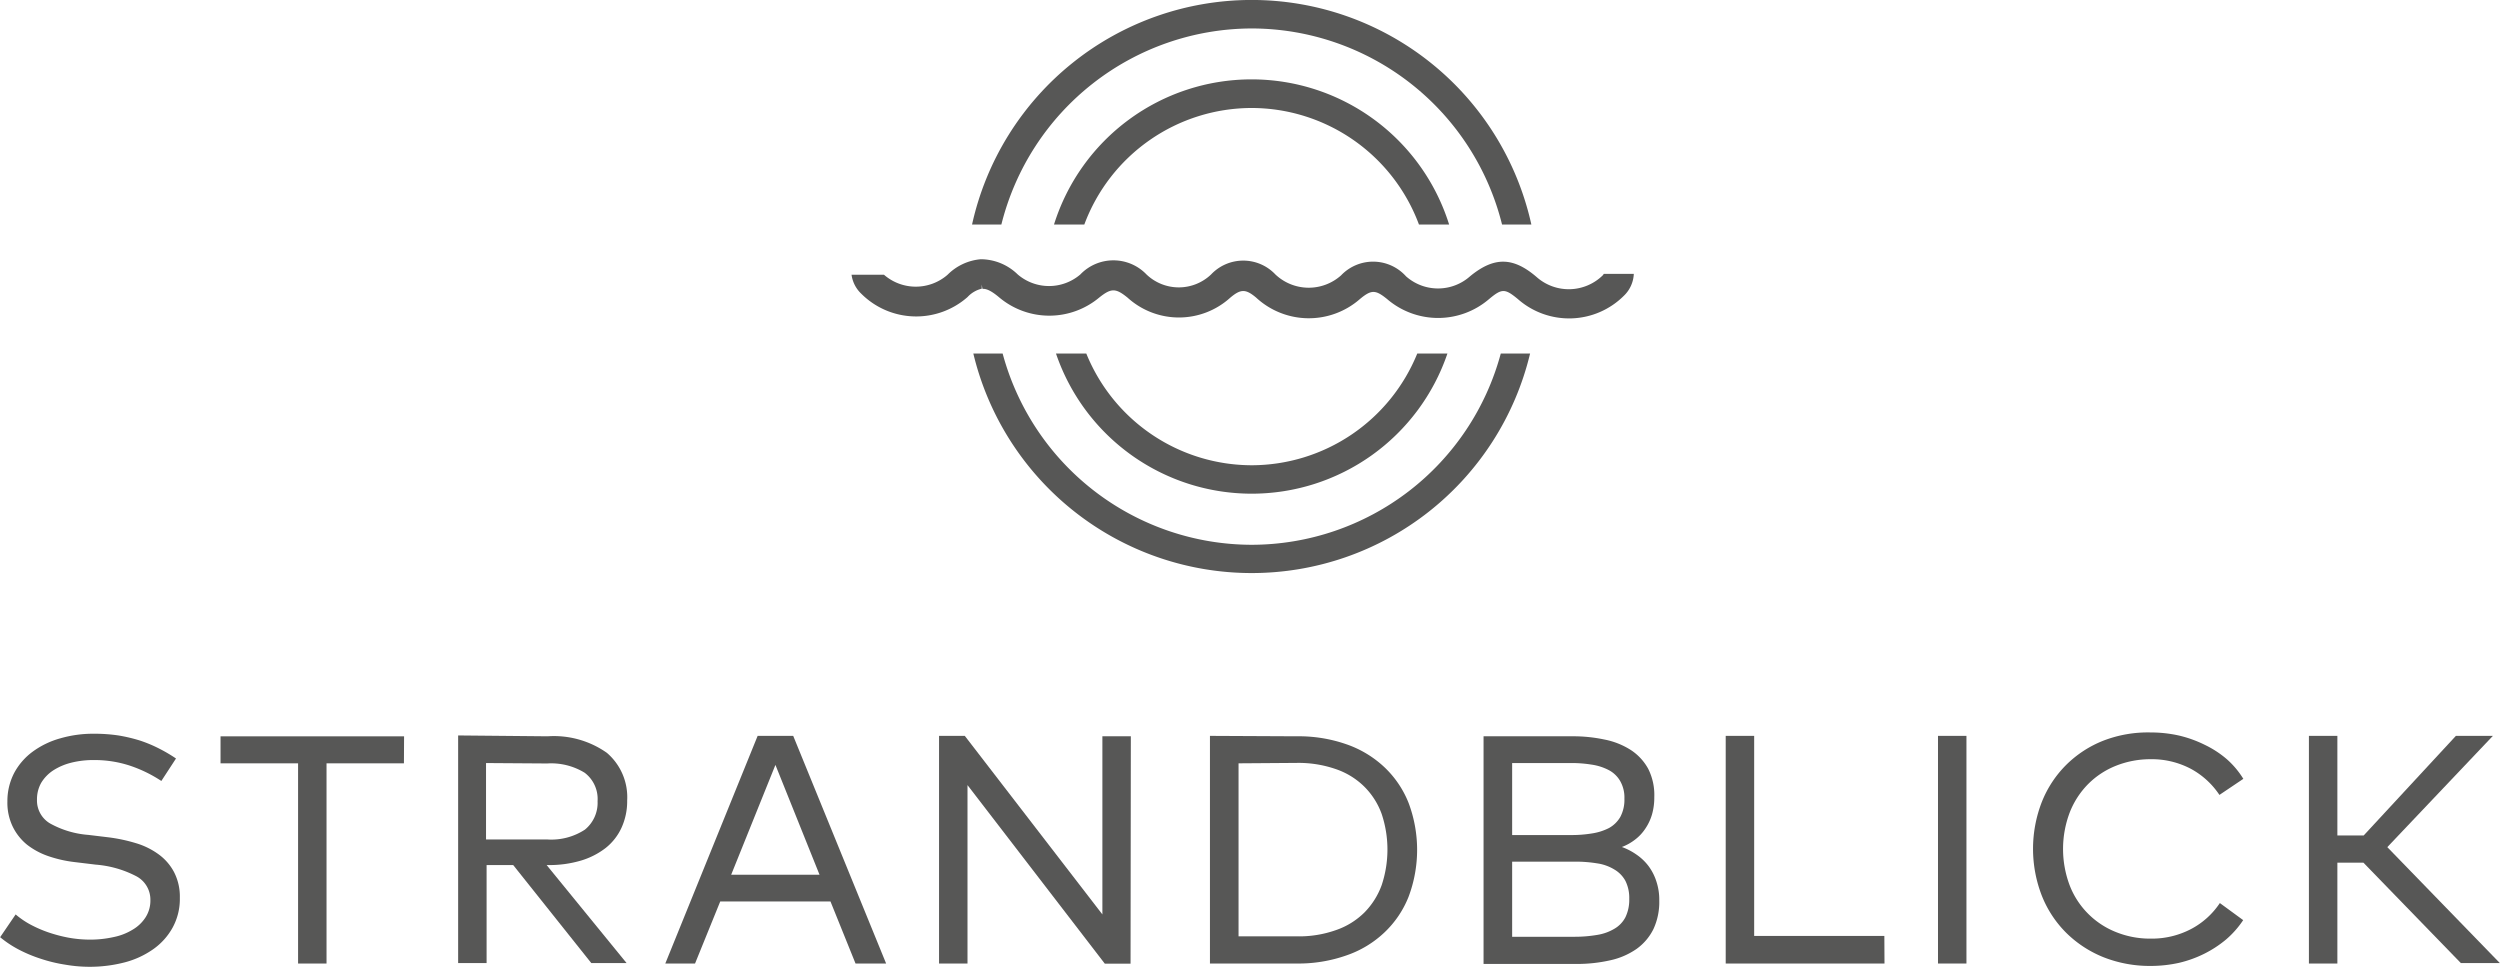
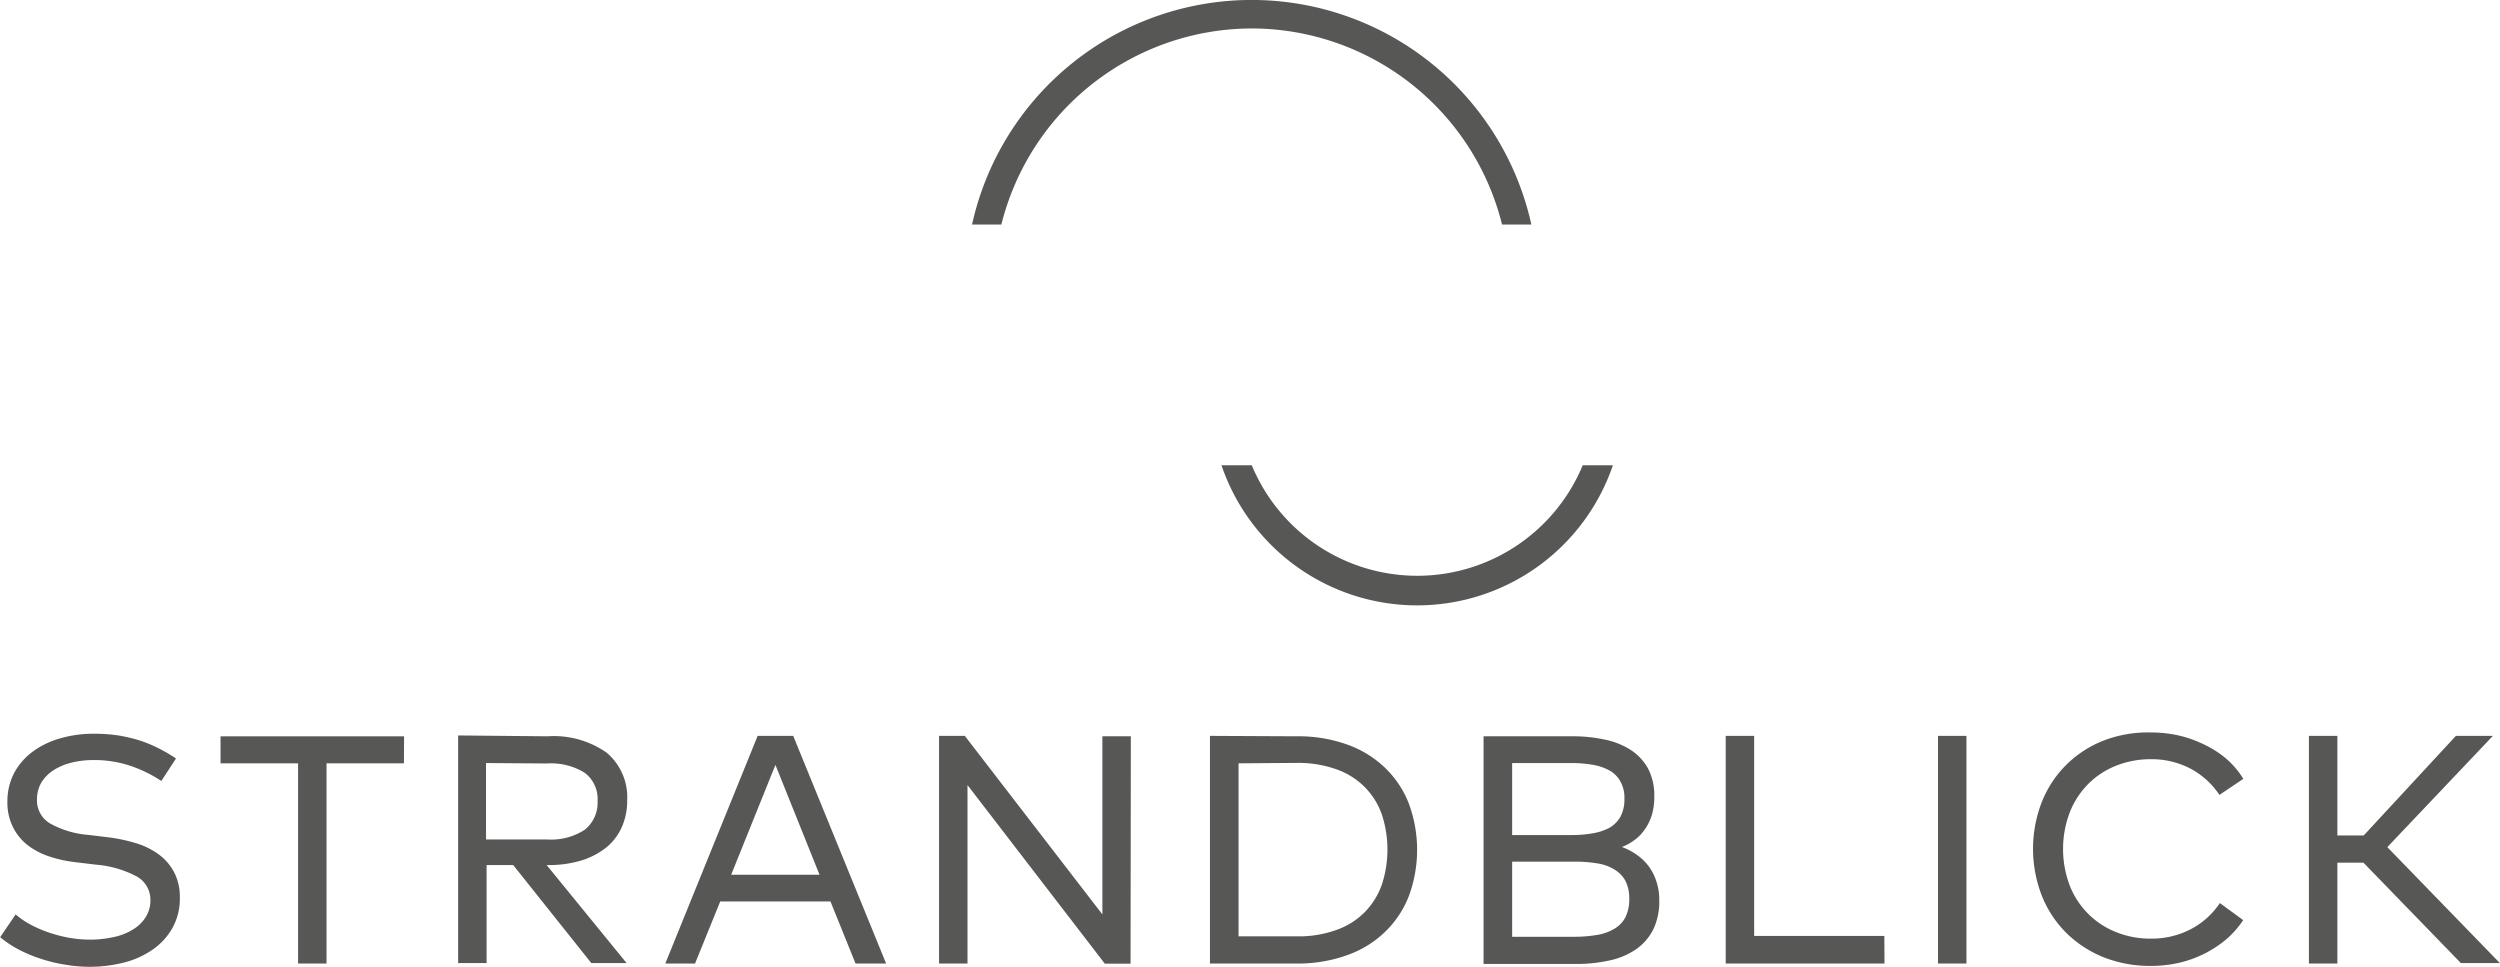
<svg xmlns="http://www.w3.org/2000/svg" id="Lager_1" data-name="Lager 1" viewBox="0 0 175.71 67.96">
  <defs>
    <style>.cls-1{fill:#575756;}.cls-2{fill:none;}</style>
  </defs>
  <path class="cls-1" d="M221.49,441.41a9.43,9.43,0,0,0-2.16-1.06,7.93,7.93,0,0,0-2.58-.41,6.29,6.29,0,0,0-1.61.19,4.21,4.21,0,0,0-1.27.55,2.75,2.75,0,0,0-.83.87,2.35,2.35,0,0,0-.29,1.16,1.87,1.87,0,0,0,.91,1.68,6.54,6.54,0,0,0,2.7.81l1.41.17a11.57,11.57,0,0,1,1.93.41,5.24,5.24,0,0,1,1.59.78,3.64,3.64,0,0,1,1.09,1.25,3.75,3.75,0,0,1,.41,1.81,4.19,4.19,0,0,1-.51,2.1,4.53,4.53,0,0,1-1.37,1.52,6.19,6.19,0,0,1-2,.92,9.75,9.75,0,0,1-2.46.31,10.08,10.08,0,0,1-1.72-.15,10.54,10.54,0,0,1-1.7-.41,9.84,9.84,0,0,1-1.56-.65,7.45,7.45,0,0,1-1.31-.87l1.09-1.6a5.94,5.94,0,0,0,1,.69,8.69,8.69,0,0,0,1.27.56,10.31,10.31,0,0,0,1.43.38,8.48,8.48,0,0,0,1.51.14,7.53,7.53,0,0,0,1.68-.18,4.1,4.1,0,0,0,1.35-.53,2.68,2.68,0,0,0,.9-.87,2.17,2.17,0,0,0,.33-1.19,1.86,1.86,0,0,0-1-1.69,7.42,7.42,0,0,0-2.84-.81l-1.49-.18a8.78,8.78,0,0,1-1.85-.42,5.14,5.14,0,0,1-1.5-.81,3.79,3.79,0,0,1-1-1.27,3.88,3.88,0,0,1-.37-1.77,4.28,4.28,0,0,1,.48-2,4.49,4.49,0,0,1,1.31-1.5,6,6,0,0,1,1.94-.93,8.28,8.28,0,0,1,2.37-.32,11.43,11.43,0,0,1,1.7.12,11.27,11.27,0,0,1,1.52.36,9.43,9.43,0,0,1,1.34.56,10.91,10.91,0,0,1,1.19.7Z" transform="translate(-210.15 -386.52)" />
  <path class="cls-1" d="M238.54,440.17H233.1v14.07h-2V440.17h-5.45v-1.9h12.9Z" transform="translate(-210.15 -386.52)" />
  <path class="cls-1" d="M248.64,438.27a6.46,6.46,0,0,1,4.16,1.16,4.1,4.1,0,0,1,1.43,3.36,4.47,4.47,0,0,1-.39,1.89,3.87,3.87,0,0,1-1.11,1.43A5.31,5.31,0,0,1,251,447a7.82,7.82,0,0,1-2.31.32h-.12l5.62,6.89h-2.48l-5.49-6.89h-1.87v6.89h-2v-16Zm-4.33,1.88v5.37h4.29a4.31,4.31,0,0,0,2.66-.69,2.43,2.43,0,0,0,.89-2,2.31,2.31,0,0,0-.91-2,4.51,4.51,0,0,0-2.64-.65Z" transform="translate(-210.15 -386.52)" />
  <path class="cls-1" d="M272.43,454.24h-2.15l-1.76-4.36h-7.75L259,454.24h-2.09l6.49-16h2.5ZM261.54,448h6.21l-3.1-7.72Z" transform="translate(-210.15 -386.52)" />
  <path class="cls-1" d="M289.61,454.25H287.8l-9.65-12.55v12.54h-2v-16h1.81l9.67,12.55V438.27h2Z" transform="translate(-210.15 -386.52)" />
  <path class="cls-1" d="M301.29,438.27a10.14,10.14,0,0,1,3.49.56,7.45,7.45,0,0,1,2.67,1.61,7,7,0,0,1,1.7,2.51,9.37,9.37,0,0,1,0,6.6,7,7,0,0,1-1.7,2.51,7.32,7.32,0,0,1-2.67,1.61,10.14,10.14,0,0,1-3.49.57h-6.1v-16Zm-4.09,1.9v12.16h4.09a7.76,7.76,0,0,0,2.76-.44,5.26,5.26,0,0,0,2-1.24,5.32,5.32,0,0,0,1.21-1.92,7.92,7.92,0,0,0,0-5,5.19,5.19,0,0,0-1.21-1.91,5.26,5.26,0,0,0-2-1.24,8,8,0,0,0-2.76-.44Z" transform="translate(-210.15 -386.52)" />
  <path class="cls-1" d="M320.6,438.27a10.58,10.58,0,0,1,2.33.23,5.32,5.32,0,0,1,1.85.74,3.7,3.7,0,0,1,1.21,1.31,4.08,4.08,0,0,1,.43,2,4.27,4.27,0,0,1-.16,1.21,3.54,3.54,0,0,1-.47,1,3.11,3.11,0,0,1-.72.77,3.53,3.53,0,0,1-.93.52,4.37,4.37,0,0,1,1.05.55,3.6,3.6,0,0,1,.84.81,3.71,3.71,0,0,1,.54,1.07,4.1,4.1,0,0,1,.2,1.34,4.51,4.51,0,0,1-.41,2,3.77,3.77,0,0,1-1.18,1.39,5.16,5.16,0,0,1-1.84.8,10.56,10.56,0,0,1-2.42.26h-6.5v-16Zm-4.17,1.88v5.06h4.11a8.65,8.65,0,0,0,1.48-.11,3.91,3.91,0,0,0,1.21-.38,2.07,2.07,0,0,0,.8-.78,2.55,2.55,0,0,0,.29-1.28,2.34,2.34,0,0,0-.3-1.25,2,2,0,0,0-.81-.77,3.76,3.76,0,0,0-1.2-.38,8.85,8.85,0,0,0-1.49-.11Zm0,6.93v5.28h4.4a9.31,9.31,0,0,0,1.57-.13,3.39,3.39,0,0,0,1.21-.43,2,2,0,0,0,.78-.81,2.8,2.8,0,0,0,.27-1.29,2.68,2.68,0,0,0-.27-1.27,2.07,2.07,0,0,0-.78-.8,3.2,3.2,0,0,0-1.21-.43,9.37,9.37,0,0,0-1.57-.12Z" transform="translate(-210.15 -386.52)" />
  <path class="cls-1" d="M342.6,454.24H331.44v-16h2v14.06h9.15Z" transform="translate(-210.15 -386.52)" />
  <path class="cls-1" d="M348.36,454.24h-2v-16h2Z" transform="translate(-210.15 -386.52)" />
  <path class="cls-1" d="M361.31,438a9,9,0,0,1,2,.22,8.38,8.38,0,0,1,1.82.66,7,7,0,0,1,1.53,1,6.08,6.08,0,0,1,1.16,1.38l-1.68,1.13a5.62,5.62,0,0,0-2-1.83,5.88,5.88,0,0,0-2.82-.68,6.55,6.55,0,0,0-2.45.46,5.75,5.75,0,0,0-1.95,1.28,5.87,5.87,0,0,0-1.3,2,7.26,7.26,0,0,0,0,5.14,5.77,5.77,0,0,0,3.25,3.27,6.36,6.36,0,0,0,2.45.46,5.93,5.93,0,0,0,2.8-.66,5.51,5.51,0,0,0,2.05-1.84l1.64,1.2a6.63,6.63,0,0,1-1.19,1.35,7.88,7.88,0,0,1-1.52,1,8.11,8.11,0,0,1-1.79.65,9.19,9.19,0,0,1-2,.22,8.86,8.86,0,0,1-3.31-.61,7.93,7.93,0,0,1-2.62-1.71,7.66,7.66,0,0,1-1.72-2.61,9.09,9.09,0,0,1,0-6.6,7.66,7.66,0,0,1,1.72-2.61,7.75,7.75,0,0,1,2.62-1.7A8.67,8.67,0,0,1,361.31,438Z" transform="translate(-210.15 -386.52)" />
  <path class="cls-1" d="M376.26,447.15h-1.83v7.09h-2v-16h2v7h1.85l6.48-7h2.6l-7.42,7.82,7.91,8.15h-2.74Z" transform="translate(-210.15 -386.52)" />
  <path class="cls-2" d="M298.13,388.52a18.18,18.18,0,0,0-17.6,13.78h3.71a14.55,14.55,0,0,1,27.77,0h3.71A18.16,18.16,0,0,0,298.13,388.52Z" transform="translate(-210.15 -386.52)" />
-   <path class="cls-2" d="M298.13,421.22a14.57,14.57,0,0,1-13.76-9.85h-3.75a18.12,18.12,0,0,0,35,0h-3.75A14.56,14.56,0,0,1,298.13,421.22Z" transform="translate(-210.15 -386.52)" />
  <path class="cls-2" d="M298.13,419.22a12.59,12.59,0,0,0,11.63-7.85H286.5A12.57,12.57,0,0,0,298.13,419.22Z" transform="translate(-210.15 -386.52)" />
-   <path class="cls-2" d="M298.13,394.11a12.57,12.57,0,0,0-11.76,8.19h23.51A12.57,12.57,0,0,0,298.13,394.11Z" transform="translate(-210.15 -386.52)" />
-   <path class="cls-1" d="M298.13,419.22a12.57,12.57,0,0,1-11.63-7.85h-2.13a14.53,14.53,0,0,0,27.51,0h-2.12A12.59,12.59,0,0,1,298.13,419.22Z" transform="translate(-210.15 -386.52)" />
-   <path class="cls-1" d="M298.13,394.11a12.57,12.57,0,0,1,11.75,8.19H312a14.55,14.55,0,0,0-27.77,0h2.13A12.57,12.57,0,0,1,298.13,394.11Z" transform="translate(-210.15 -386.52)" />
+   <path class="cls-1" d="M298.13,419.22h-2.13a14.53,14.53,0,0,0,27.51,0h-2.12A12.59,12.59,0,0,1,298.13,419.22Z" transform="translate(-210.15 -386.52)" />
  <path class="cls-1" d="M298.13,388.52a18.16,18.16,0,0,1,17.59,13.78h2.06a20.13,20.13,0,0,0-39.31,0h2.06A18.18,18.18,0,0,1,298.13,388.52Z" transform="translate(-210.15 -386.52)" />
-   <path class="cls-1" d="M298.13,424.81a18.16,18.16,0,0,1-17.51-13.44h-2.06a20.12,20.12,0,0,0,39.13,0h-2.06A18.16,18.16,0,0,1,298.13,424.81Z" transform="translate(-210.15 -386.52)" />
-   <path class="cls-1" d="M322.81,405.86a3.41,3.41,0,0,1-4.65.14c-1.66-1.43-3-1.45-4.69-.06a3.39,3.39,0,0,1-4.5,0,3.11,3.11,0,0,0-4.56-.07,3.41,3.41,0,0,1-4.62-.06,3.11,3.11,0,0,0-4.52,0,3.29,3.29,0,0,1-4.54,0,3.22,3.22,0,0,0-4.65,0,3.38,3.38,0,0,1-4.4,0,3.74,3.74,0,0,0-2.6-1.07v0a3.75,3.75,0,0,0-2.33,1.09,3.4,3.4,0,0,1-4.47,0H270a2.25,2.25,0,0,0,.68,1.33,5.46,5.46,0,0,0,7.47.24,2,2,0,0,1,1-.59v-.29l.05.3c.18,0,.47,0,1.2.62a5.47,5.47,0,0,0,7,0c.85-.68,1.16-.68,2,0a5.37,5.37,0,0,0,7.22,0c.74-.62,1.08-.62,1.82,0a5.45,5.45,0,0,0,7.3.09c.8-.66,1.08-.65,1.89,0a5.5,5.5,0,0,0,7.19,0c.89-.74,1.1-.74,2,0a5.45,5.45,0,0,0,7.47-.23,2.26,2.26,0,0,0,.69-1.53h-2.11Z" transform="translate(-210.15 -386.52)" />
</svg>